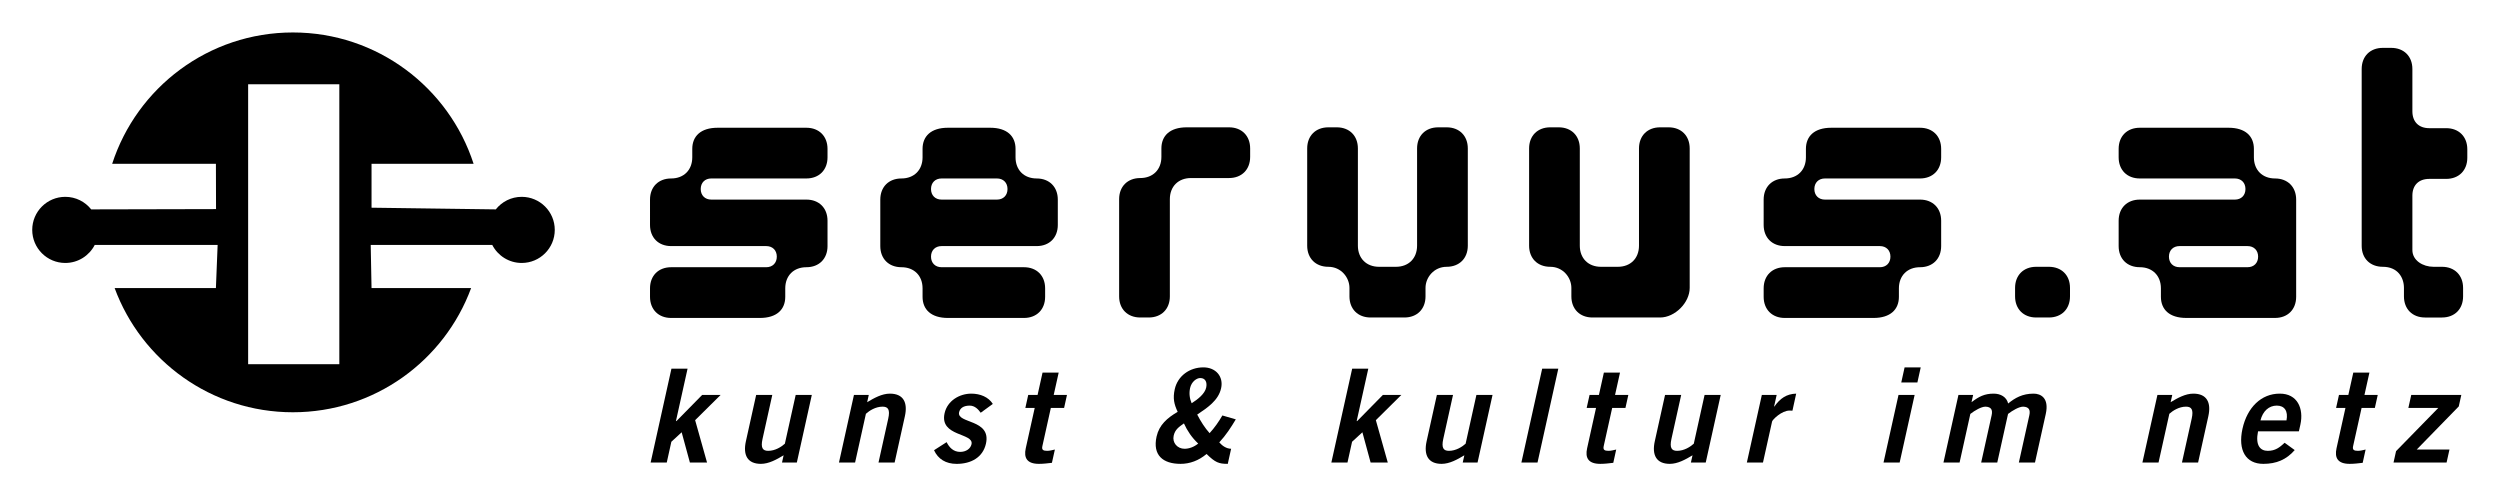
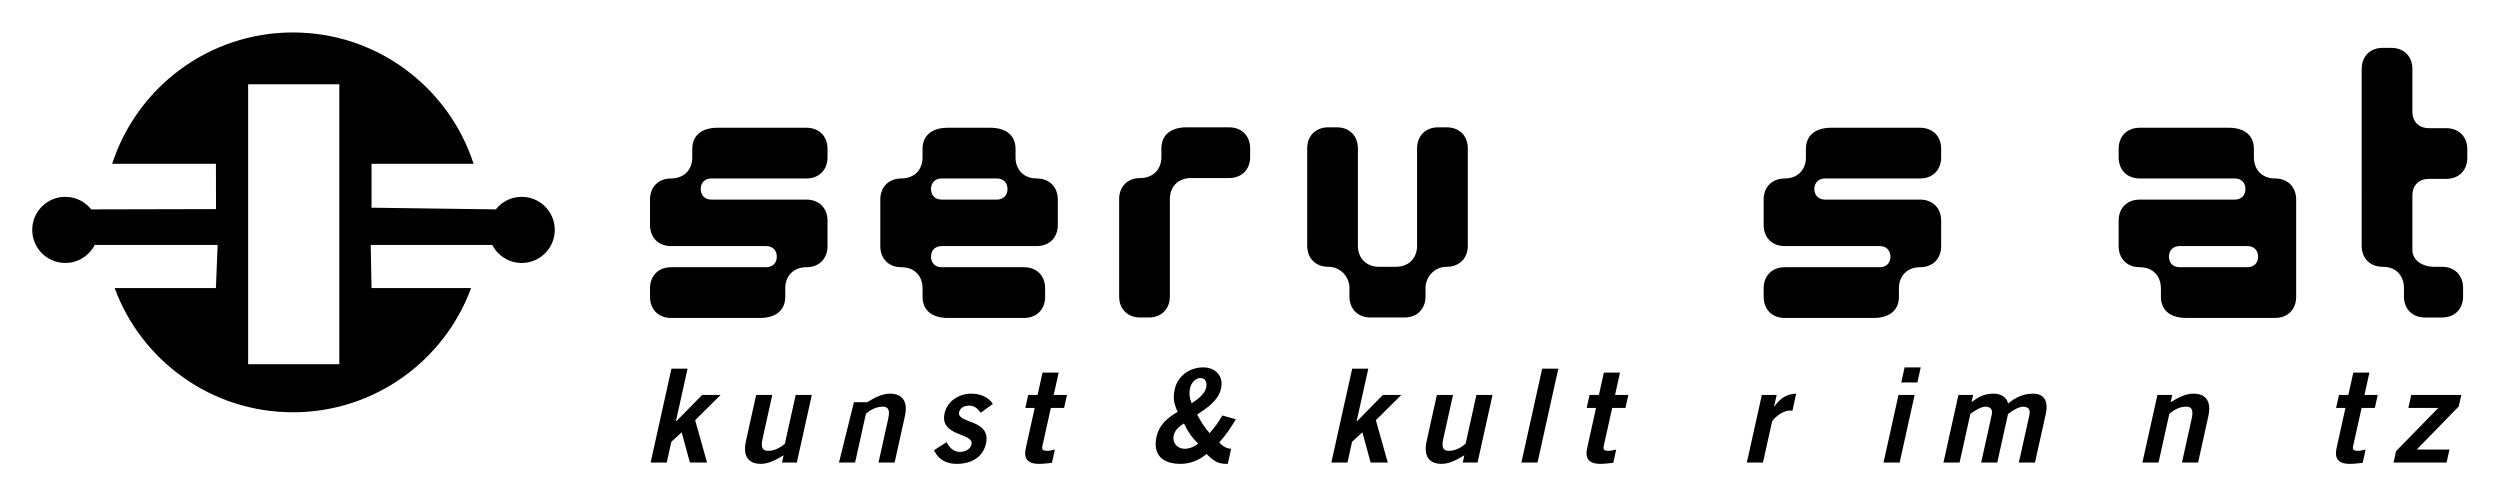
<svg xmlns="http://www.w3.org/2000/svg" xmlns:ns1="http://sodipodi.sourceforge.net/DTD/sodipodi-0.dtd" xmlns:ns2="http://www.inkscape.org/namespaces/inkscape" width="308.795" height="61.29" id="svg2" ns1:version="0.32" ns2:version="0.92.5 (2060ec1f9f, 2020-04-08)" version="1.0" ns1:docname="servus_logo_0.svg" ns2:output_extension="org.inkscape.output.svg.inkscape">
  <title id="title3041">servus.at</title>
  <defs id="defs4">
    <clipPath clipPathUnits="userSpaceOnUse" id="clipPath4245">
      <path d="M 0,595.276 H 841.89 V 0 H 0 Z" id="path4247" ns2:connector-curvature="0" />
    </clipPath>
    <clipPath clipPathUnits="userSpaceOnUse" id="clipPath3414">
-       <path d="M 0,595.276 H 841.89 V 0 H 0 Z" id="path3416" ns2:connector-curvature="0" />
-     </clipPath>
+       </clipPath>
    <clipPath clipPathUnits="userSpaceOnUse" id="clipPath2426">
      <path d="M 0,0 H 6963.97 V 1337.48 H 0 Z" id="path2428" ns2:connector-curvature="0" />
    </clipPath>
    <ns2:perspective ns1:type="inkscape:persp3d" ns2:vp_x="0 : 526.18109 : 1" ns2:vp_y="0 : 1000 : 0" ns2:vp_z="744.09448 : 526.18109 : 1" ns2:persp3d-origin="372.04724 : 350.78739 : 1" id="perspective10" />
  </defs>
  <ns1:namedview id="base" pagecolor="#ffffff" bordercolor="#666666" borderopacity="1.0" gridtolerance="10000" guidetolerance="10" objecttolerance="10" ns2:pageopacity="0.0" ns2:pageshadow="2" ns2:zoom="2.1802456" ns2:cx="96.899787" ns2:cy="88.252888" ns2:document-units="px" ns2:current-layer="g4418" showgrid="false" showguides="true" ns2:guide-bbox="true" ns2:window-width="1920" ns2:window-height="1007" ns2:window-x="0" ns2:window-y="0" ns2:window-maximized="1" fit-margin-top="4" fit-margin-left="4" fit-margin-right="4" fit-margin-bottom="4">
    <ns1:guide orientation="1,0" position="4.049,42.689" id="guide2385" ns2:locked="false" />
    <ns1:guide orientation="1,0" position="304.708,21.063" id="guide2387" ns2:locked="false" />
  </ns1:namedview>
  <g ns2:label="original" ns2:groupmode="layer" id="layer1" style="display:inline" transform="translate(-45.534,-169.355)">
    <g id="g4418" transform="matrix(1.012,0,0,1.012,6.639,36.615)" style="fill:#000000">
      <g id="g4241" transform="matrix(1.984,0,0,-1.984,-642.112,750.168)" style="fill:#000000">
        <g clip-path="url(#clipPath4245)" id="g4243" style="fill:#000000">
          <path id="path4249" style="fill:#000000;fill-opacity:1;fill-rule:evenodd;stroke:none" d="m 358.282,289.594 h 5.61 v 17.218 h -5.61 z m -1.975,9.54 -0.007,2.787 h -6.382 c 1.52,4.689 5.923,8.079 11.117,8.079 5.195,0 9.598,-3.39 11.117,-8.079 h -6.278 v -2.701 l 7.644,-0.104 c 0.372,0.47 0.948,0.772 1.594,0.772 1.123,0 2.034,-0.911 2.034,-2.034 0,-1.123 -0.911,-2.034 -2.034,-2.034 -0.789,0 -1.474,0.451 -1.811,1.108 h -7.478 l 0.051,-2.651 h 6.127 c -1.644,-4.461 -5.933,-7.642 -10.966,-7.642 -5.032,0 -9.322,3.181 -10.966,7.642 h 6.231 l 0.106,2.651 h -7.561 c -0.337,-0.657 -1.021,-1.108 -1.811,-1.108 -1.123,0 -2.034,0.911 -2.034,2.034 0,1.123 0.911,2.034 2.034,2.034 0.646,0 1.222,-0.302 1.594,-0.772 z" ns2:connector-curvature="0" />
          <g transform="translate(393.925,296.858)" id="g4251" style="fill:#000000">
            <path id="path4253" style="fill:#000000;fill-opacity:1;fill-rule:nonzero;stroke:none" d="m 0,0 v 1.56 c 0,0.78 -0.52,1.3 -1.3,1.3 h -5.85 c -0.39,0 -0.65,0.26 -0.65,0.65 0,0.39 0.26,0.65 0.65,0.65 h 5.85 c 0.78,0 1.3,0.52 1.3,1.3 V 5.979 C 0,6.76 -0.52,7.28 -1.3,7.28 H -6.76 C -7.8,7.28 -8.32,6.76 -8.32,5.979 V 5.46 c 0,-0.78 -0.52,-1.3 -1.3,-1.3 -0.78,0 -1.3,-0.52 -1.3,-1.3 V 1.3 c 0,-0.78 0.52,-1.3 1.3,-1.3 h 5.85 c 0.391,0 0.65,-0.26 0.65,-0.649 0,-0.391 -0.259,-0.651 -0.65,-0.651 h -5.85 c -0.78,0 -1.3,-0.519 -1.3,-1.301 V -3.12 c 0,-0.779 0.52,-1.301 1.3,-1.301 h 5.46 c 1.04,0 1.56,0.522 1.56,1.301 v 0.519 c 0,0.782 0.52,1.301 1.3,1.301 0.78,0 1.3,0.52 1.3,1.3" ns2:connector-curvature="0" />
          </g>
          <g transform="translate(404.998,300.368)" id="g4255" style="fill:#000000">
            <path id="path4257" style="fill:#000000;fill-opacity:1;fill-rule:evenodd;stroke:none" d="m 0,0 c 0,-0.39 -0.26,-0.65 -0.65,-0.65 h -3.406 c -0.39,0 -0.65,0.26 -0.65,0.65 0,0.39 0.26,0.65 0.65,0.65 H -0.65 C -0.26,0.65 0,0.39 0,0 m 3.094,-2.21 v 1.56 c 0,0.78 -0.52,1.3 -1.3,1.3 -0.78,0 -1.3,0.52 -1.3,1.3 v 0.52 c 0,0.78 -0.52,1.3 -1.56,1.3 h -2.6 c -1.04,0 -1.56,-0.52 -1.56,-1.3 V 1.95 c 0,-0.78 -0.52,-1.3 -1.3,-1.3 -0.78,0 -1.3,-0.52 -1.3,-1.3 v -2.86 c 0,-0.78 0.52,-1.3 1.3,-1.3 0.78,0 1.3,-0.519 1.3,-1.3 v -0.52 c 0,-0.779 0.52,-1.301 1.56,-1.301 h 4.68 c 0.78,0 1.3,0.522 1.3,1.301 v 0.52 c 0,0.781 -0.52,1.3 -1.3,1.3 h -5.07 c -0.39,0 -0.65,0.26 -0.65,0.651 0,0.389 0.26,0.649 0.65,0.649 h 5.85 c 0.78,0 1.3,0.52 1.3,1.3" ns2:connector-curvature="0" />
          </g>
          <g transform="translate(419.925,302.344)" id="g4259" style="fill:#000000">
            <path id="path4261" style="fill:#000000;fill-opacity:1;fill-rule:nonzero;stroke:none" d="m 0,0 v 0.52 c 0,0.78 -0.52,1.3 -1.3,1.3 h -2.6 c -1.04,0 -1.56,-0.52 -1.56,-1.3 V 0 c 0,-0.78 -0.52,-1.3 -1.3,-1.3 -0.78,0 -1.3,-0.52 -1.3,-1.3 v -5.981 c 0,-0.779 0.52,-1.298 1.3,-1.298 h 0.52 c 0.78,0 1.3,0.519 1.3,1.298 V -2.6 c 0,0.78 0.52,1.3 1.3,1.3 H -1.3 C -0.52,-1.3 0,-0.78 0,0" ns2:connector-curvature="0" />
          </g>
          <g transform="translate(433.315,296.884)" id="g4263" style="fill:#000000">
            <path id="path4265" style="fill:#000000;fill-opacity:1;fill-rule:nonzero;stroke:none" d="m 0,0 v 5.98 c 0,0.78 -0.521,1.3 -1.301,1.3 H -1.82 c -0.782,0 -1.301,-0.52 -1.301,-1.3 V 0 c 0,-0.78 -0.52,-1.3 -1.299,-1.3 h -1.041 c -0.779,0 -1.301,0.52 -1.301,1.3 v 5.98 c 0,0.78 -0.519,1.3 -1.299,1.3 H -8.58 c -0.781,0 -1.301,-0.52 -1.301,-1.3 V 0 c 0,-0.78 0.52,-1.3 1.301,-1.3 0.779,0 1.299,-0.651 1.299,-1.299 v -0.522 c 0,-0.779 0.519,-1.298 1.301,-1.298 h 2.08 c 0.779,0 1.298,0.519 1.298,1.298 v 0.522 c 0,0.648 0.522,1.299 1.301,1.299 C -0.521,-1.3 0,-0.78 0,0" ns2:connector-curvature="0" />
          </g>
          <g transform="translate(446.965,294.285)" id="g4267" style="fill:#000000">
-             <path id="path4269" style="fill:#000000;fill-opacity:1;fill-rule:nonzero;stroke:none" d="m 0,0 v 8.579 c 0,0.78 -0.52,1.3 -1.299,1.3 H -1.82 c -0.78,0 -1.299,-0.52 -1.299,-1.3 v -5.98 c 0,-0.78 -0.52,-1.3 -1.301,-1.3 h -1.039 c -0.781,0 -1.301,0.52 -1.301,1.3 v 5.98 c 0,0.78 -0.519,1.3 -1.299,1.3 H -8.58 c -0.779,0 -1.299,-0.52 -1.299,-1.3 v -5.98 c 0,-0.78 0.52,-1.3 1.299,-1.3 0.781,0 1.301,-0.651 1.301,-1.299 v -0.521 c 0,-0.78 0.519,-1.299 1.3,-1.299 H -1.82 C -0.91,-1.82 0,-0.91 0,0" ns2:connector-curvature="0" />
-           </g>
+             </g>
          <g transform="translate(462.435,296.858)" id="g4271" style="fill:#000000">
            <path id="path4273" style="fill:#000000;fill-opacity:1;fill-rule:nonzero;stroke:none" d="m 0,0 v 1.56 c 0,0.78 -0.52,1.3 -1.301,1.3 H -7.15 c -0.391,0 -0.651,0.26 -0.651,0.65 0,0.39 0.26,0.65 0.651,0.65 h 5.849 C -0.52,4.16 0,4.68 0,5.46 V 5.979 C 0,6.76 -0.52,7.28 -1.301,7.28 H -6.76 c -1.041,0 -1.56,-0.52 -1.56,-1.301 V 5.46 c 0,-0.78 -0.52,-1.3 -1.301,-1.3 -0.779,0 -1.299,-0.52 -1.299,-1.3 V 1.3 c 0,-0.78 0.52,-1.3 1.299,-1.3 h 5.851 c 0.389,0 0.649,-0.26 0.649,-0.649 0,-0.391 -0.26,-0.651 -0.649,-0.651 h -5.851 c -0.779,0 -1.299,-0.519 -1.299,-1.301 V -3.12 c 0,-0.779 0.52,-1.301 1.299,-1.301 h 5.461 c 1.039,0 1.56,0.522 1.56,1.301 v 0.519 c 0,0.782 0.52,1.301 1.299,1.301 C -0.52,-1.3 0,-0.78 0,0" ns2:connector-curvature="0" />
          </g>
          <g transform="translate(470.361,293.764)" id="g4275" style="fill:#000000">
-             <path id="path4277" style="fill:#000000;fill-opacity:1;fill-rule:nonzero;stroke:none" d="M 0,0 V 0.521 C 0,1.326 -0.545,1.82 -1.299,1.82 H -2.08 c -0.779,0 -1.299,-0.519 -1.299,-1.299 V 0 c 0,-0.779 0.52,-1.299 1.299,-1.299 h 0.781 C -0.52,-1.299 0,-0.779 0,0" ns2:connector-curvature="0" />
-           </g>
+             </g>
          <g transform="translate(481.934,296.209)" id="g4279" style="fill:#000000">
            <path id="path4281" style="fill:#000000;fill-opacity:1;fill-rule:evenodd;stroke:none" d="m 0,0 c 0,-0.391 -0.26,-0.65 -0.65,-0.65 h -4.186 c -0.391,0 -0.65,0.259 -0.65,0.65 0,0.389 0.259,0.649 0.65,0.649 H -0.65 C -0.26,0.649 0,0.389 0,0 m 2.34,-2.471 v 5.98 c 0,0.78 -0.52,1.3 -1.301,1.3 -0.779,0 -1.299,0.521 -1.299,1.3 v 0.52 c 0,0.78 -0.519,1.3 -1.56,1.3 h -5.459 c -0.782,0 -1.301,-0.52 -1.301,-1.3 v -0.52 c 0,-0.779 0.519,-1.3 1.301,-1.3 h 5.849 c 0.391,0 0.651,-0.26 0.651,-0.65 0,-0.39 -0.26,-0.65 -0.651,-0.65 h -5.849 c -0.782,0 -1.301,-0.52 -1.301,-1.3 v -1.56 c 0,-0.78 0.519,-1.299 1.301,-1.299 0.779,0 1.299,-0.52 1.299,-1.301 v -0.52 c 0,-0.779 0.519,-1.3 1.56,-1.3 h 5.459 c 0.781,0 1.301,0.521 1.301,1.3" ns2:connector-curvature="0" />
          </g>
          <g transform="translate(494.803,302.292)" id="g4283" style="fill:#000000">
            <path id="path4285" style="fill:#000000;fill-opacity:1;fill-rule:nonzero;stroke:none" d="M 0,0 V 0.521 C 0,1.3 -0.52,1.82 -1.299,1.82 H -2.34 c -0.648,0 -1.039,0.39 -1.039,1.04 v 2.6 c 0,0.78 -0.519,1.3 -1.301,1.3 h -0.519 c -0.78,0 -1.299,-0.52 -1.299,-1.3 V -5.42 c 0,-0.772 0.519,-1.288 1.299,-1.288 0.91,0 1.301,-0.65 1.301,-1.299 v -0.521 c 0,-0.78 0.519,-1.299 1.298,-1.299 h 1.041 c 0.78,0 1.299,0.519 1.299,1.299 v 0.521 c 0,0.779 -0.519,1.299 -1.299,1.299 H -2.08 c -0.649,0 -1.299,0.387 -1.299,1.03 v 3.348 c 0,0.644 0.391,1.03 1.039,1.03 h 1.041 C -0.52,-1.3 0,-0.78 0,0" ns2:connector-curvature="0" />
          </g>
          <g transform="translate(384.035,283.541)" id="g4287" style="fill:#000000">
            <path id="path4289" style="fill:#000000;fill-opacity:1;fill-rule:nonzero;stroke:none" d="M 0,0 0.283,1.279 0.917,1.863 1.424,0 H 2.479 L 1.746,2.607 3.314,4.16 H 2.178 L 0.598,2.553 H 0.565 L 1.28,5.775 H 0.288 L -0.992,0 Z" ns2:connector-curvature="0" />
          </g>
          <g transform="translate(391.967,287.701)" id="g4291" style="fill:#000000">
            <path id="path4293" style="fill:#000000;fill-opacity:1;fill-rule:evenodd;stroke:none" d="m 0,0 -0.666,-3 c -0.21,-0.191 -0.593,-0.439 -1.025,-0.439 -0.336,0 -0.473,0.175 -0.349,0.734 L -1.44,0 h -0.992 l -0.631,-2.848 c -0.188,-0.847 0.091,-1.392 0.923,-1.392 0.488,0 0.973,0.271 1.397,0.527 L -0.842,-4.16 H 0.07 L 0.992,0 Z" ns2:connector-curvature="0" />
          </g>
          <g transform="translate(395.621,283.541)" id="g4295" style="fill:#000000">
-             <path id="path4297" style="fill:#000000;fill-opacity:1;fill-rule:evenodd;stroke:none" d="m 0,0 0.666,3 c 0.209,0.191 0.593,0.439 1.025,0.439 0.336,0 0.473,-0.175 0.349,-0.736 L 1.44,0 H 2.432 L 3.063,2.848 C 3.251,3.695 2.972,4.24 2.14,4.24 1.652,4.24 1.167,3.969 0.743,3.713 L 0.842,4.16 H -0.07 L -0.992,0 Z" ns2:connector-curvature="0" />
+             <path id="path4297" style="fill:#000000;fill-opacity:1;fill-rule:evenodd;stroke:none" d="m 0,0 0.666,3 c 0.209,0.191 0.593,0.439 1.025,0.439 0.336,0 0.473,-0.175 0.349,-0.736 L 1.44,0 H 2.432 L 3.063,2.848 C 3.251,3.695 2.972,4.24 2.14,4.24 1.652,4.24 1.167,3.969 0.743,3.713 H -0.07 L -0.992,0 Z" ns2:connector-curvature="0" />
          </g>
          <g transform="translate(404.094,287.148)" id="g4299" style="fill:#000000">
            <path id="path4301" style="fill:#000000;fill-opacity:1;fill-rule:nonzero;stroke:none" d="m 0,0 c -0.266,0.424 -0.772,0.633 -1.324,0.633 -0.72,0 -1.472,-0.432 -1.644,-1.209 -0.321,-1.447 1.816,-1.192 1.658,-1.903 -0.062,-0.281 -0.345,-0.472 -0.697,-0.472 -0.424,0 -0.674,0.279 -0.835,0.599 l -0.774,-0.496 c 0.248,-0.543 0.726,-0.84 1.39,-0.84 0.872,0 1.613,0.385 1.805,1.249 0.337,1.519 -1.81,1.216 -1.653,1.927 0.055,0.248 0.267,0.408 0.651,0.408 0.312,0 0.526,-0.224 0.678,-0.439 z" ns2:connector-curvature="0" />
          </g>
          <g transform="translate(406.272,287.701)" id="g4303" style="fill:#000000">
            <path id="path4305" style="fill:#000000;fill-opacity:1;fill-rule:nonzero;stroke:none" d="m 0,0 -0.177,-0.801 h 0.576 l -0.55,-2.478 c -0.131,-0.594 0.075,-0.961 0.811,-0.961 0.272,0 0.52,0.031 0.798,0.064 l 0.182,0.817 c -0.152,-0.034 -0.323,-0.08 -0.474,-0.08 -0.249,0 -0.346,0.062 -0.296,0.287 l 0.521,2.351 H 2.207 L 2.384,0 H 1.568 L 1.874,1.375 H 0.881 L 0.576,0 Z" ns2:connector-curvature="0" />
          </g>
          <g transform="translate(415.219,285.19)" id="g4307" style="fill:#000000">
            <path id="path4309" style="fill:#000000;fill-opacity:1;fill-rule:evenodd;stroke:none" d="M 0,0 C 0.083,0.375 0.311,0.535 0.632,0.76 0.842,0.295 1.125,-0.121 1.51,-0.48 1.255,-0.689 0.951,-0.801 0.67,-0.801 0.223,-0.801 -0.094,-0.424 0,0 M 2.997,1.248 C 2.775,0.863 2.518,0.496 2.211,0.16 1.922,0.48 1.667,0.879 1.449,1.303 2.079,1.727 2.752,2.168 2.919,2.92 3.081,3.646 2.589,4.207 1.829,4.207 0.981,4.207 0.248,3.68 0.067,2.863 -0.059,2.295 0.029,1.936 0.247,1.471 c -0.644,-0.375 -1.14,-0.807 -1.298,-1.52 -0.255,-1.152 0.396,-1.68 1.476,-1.68 0.568,0 1.116,0.2 1.599,0.608 0.539,-0.527 0.753,-0.608 1.305,-0.608 l 0.206,0.928 C 3.249,-0.793 3.004,-0.633 2.806,-0.408 3.215,0.031 3.531,0.52 3.823,1.008 Z M 1.011,2.936 C 1.098,3.328 1.412,3.551 1.635,3.551 1.963,3.551 2.071,3.279 2,2.959 1.917,2.584 1.499,2.248 1.107,2 0.985,2.279 0.937,2.6 1.011,2.936" ns2:connector-curvature="0" />
          </g>
          <g transform="translate(425.912,283.541)" id="g4311" style="fill:#000000">
            <path id="path4313" style="fill:#000000;fill-opacity:1;fill-rule:nonzero;stroke:none" d="M 0,0 0.283,1.279 0.918,1.863 1.424,0 H 2.48 L 1.746,2.607 3.314,4.16 H 2.178 L 0.598,2.553 H 0.566 L 1.281,5.775 H 0.289 L -0.992,0 Z" ns2:connector-curvature="0" />
          </g>
          <g transform="translate(433.844,287.701)" id="g4315" style="fill:#000000">
            <path id="path4317" style="fill:#000000;fill-opacity:1;fill-rule:evenodd;stroke:none" d="m 0,0 -0.664,-3 c -0.211,-0.191 -0.594,-0.439 -1.025,-0.439 -0.336,0 -0.473,0.175 -0.35,0.734 L -1.439,0 h -0.993 l -0.631,-2.848 c -0.187,-0.847 0.092,-1.392 0.924,-1.392 0.487,0 0.971,0.271 1.397,0.527 l -0.1,-0.447 H 0.07 L 0.992,0 Z" ns2:connector-curvature="0" />
          </g>
          <g transform="translate(437.603,283.541)" id="g4319" style="fill:#000000">
            <path id="path4321" style="fill:#000000;fill-opacity:1;fill-rule:nonzero;stroke:none" d="M 0,0 1.279,5.775 H 0.287 L -0.992,0 Z" ns2:connector-curvature="0" />
          </g>
          <g transform="translate(440.805,287.701)" id="g4323" style="fill:#000000">
            <path id="path4325" style="fill:#000000;fill-opacity:1;fill-rule:nonzero;stroke:none" d="M 0,0 -0.178,-0.801 H 0.398 L -0.15,-3.279 c -0.133,-0.594 0.074,-0.961 0.81,-0.961 0.272,0 0.52,0.031 0.799,0.064 l 0.18,0.817 c -0.151,-0.034 -0.321,-0.08 -0.473,-0.08 -0.248,0 -0.346,0.062 -0.297,0.287 l 0.522,2.351 H 2.207 L 2.385,0 H 1.568 L 1.873,1.375 H 0.881 L 0.576,0 Z" ns2:connector-curvature="0" />
          </g>
          <g transform="translate(447.881,287.701)" id="g4327" style="fill:#000000">
-             <path id="path4329" style="fill:#000000;fill-opacity:1;fill-rule:evenodd;stroke:none" d="m 0,0 -0.664,-3 c -0.211,-0.191 -0.594,-0.439 -1.025,-0.439 -0.336,0 -0.473,0.175 -0.35,0.734 L -1.439,0 h -0.993 l -0.631,-2.848 c -0.187,-0.847 0.092,-1.392 0.924,-1.392 0.489,0 0.973,0.271 1.397,0.527 l -0.1,-0.447 H 0.07 L 0.992,0 Z" ns2:connector-curvature="0" />
-           </g>
+             </g>
          <g transform="translate(451.473,283.541)" id="g4331" style="fill:#000000">
            <path id="path4333" style="fill:#000000;fill-opacity:1;fill-rule:nonzero;stroke:none" d="m 0,0 0.561,2.527 c 0.023,0.106 0.58,0.672 1.076,0.672 0.072,0 0.129,0 0.176,-0.008 L 2.043,4.24 C 1.449,4.225 1.051,3.943 0.701,3.447 H 0.684 L 0.842,4.16 H -0.07 L -0.992,0 Z" ns2:connector-curvature="0" />
          </g>
          <g transform="translate(460.973,288.469)" id="g4335" style="fill:#000000">
            <path id="path4337" style="fill:#000000;fill-opacity:1;fill-rule:evenodd;stroke:none" d="M 0,0 0.205,0.928 H -0.787 L -0.992,0 Z m -0.17,-0.768 h -0.992 l -0.922,-4.16 h 0.992 z" ns2:connector-curvature="0" />
          </g>
          <g transform="translate(463.568,283.541)" id="g4339" style="fill:#000000">
            <path id="path4341" style="fill:#000000;fill-opacity:1;fill-rule:evenodd;stroke:none" d="M 0,0 0.662,2.992 C 0.941,3.207 1.338,3.439 1.594,3.439 1.951,3.424 2.045,3.24 1.971,2.904 L 1.328,0 h 0.99 L 2.982,2.992 C 3.262,3.207 3.658,3.439 3.914,3.439 4.27,3.424 4.365,3.24 4.291,2.904 L 3.646,0 H 4.639 L 5.303,2.992 C 5.521,3.984 4.986,4.24 4.555,4.24 3.867,4.24 3.408,3.977 2.988,3.633 2.893,4.031 2.531,4.24 2.1,4.24 1.531,4.24 1.186,4.057 0.734,3.713 l 0.1,0.447 H -0.07 L -0.992,0 Z" ns2:connector-curvature="0" />
          </g>
          <g transform="translate(475.807,283.541)" id="g4343" style="fill:#000000">
            <path id="path4345" style="fill:#000000;fill-opacity:1;fill-rule:evenodd;stroke:none" d="m 0,0 0.666,3 c 0.211,0.191 0.594,0.439 1.025,0.439 0.336,0 0.473,-0.175 0.35,-0.736 L 1.441,0 h 0.993 l 0.63,2.848 C 3.252,3.695 2.973,4.24 2.141,4.24 1.652,4.24 1.168,3.969 0.744,3.713 l 0.1,0.447 H -0.068 L -0.992,0 Z" ns2:connector-curvature="0" />
          </g>
          <g transform="translate(484.441,285.461)" id="g4347" style="fill:#000000">
-             <path id="path4349" style="fill:#000000;fill-opacity:1;fill-rule:evenodd;stroke:none" d="m 0,0 0.092,0.408 c 0.221,1 -0.184,1.92 -1.274,1.912 -1.127,0 -1.994,-0.84 -2.287,-2.16 C -3.76,-1.16 -3.268,-2 -2.188,-2 c 0.801,0 1.418,0.256 1.932,0.848 l -0.619,0.449 c -0.313,-0.289 -0.574,-0.496 -1.039,-0.496 -0.463,0 -0.774,0.336 -0.598,1.199 z m -2.363,0.672 c 0.144,0.576 0.523,0.912 1.004,0.912 0.478,0 0.709,-0.336 0.597,-0.912 z" ns2:connector-curvature="0" />
-           </g>
+             </g>
          <g transform="translate(486.908,287.701)" id="g4351" style="fill:#000000">
            <path id="path4353" style="fill:#000000;fill-opacity:1;fill-rule:nonzero;stroke:none" d="M 0,0 -0.178,-0.801 H 0.398 L -0.15,-3.279 c -0.131,-0.594 0.074,-0.961 0.81,-0.961 0.272,0 0.52,0.031 0.799,0.064 l 0.18,0.817 c -0.151,-0.034 -0.321,-0.08 -0.473,-0.08 -0.248,0 -0.346,0.062 -0.297,0.287 l 0.522,2.351 H 2.207 L 2.385,0 H 1.568 L 1.873,1.375 H 0.881 L 0.576,0 Z" ns2:connector-curvature="0" />
          </g>
          <g transform="translate(491.176,286.9)" id="g4355" style="fill:#000000">
            <path id="path4357" style="fill:#000000;fill-opacity:1;fill-rule:nonzero;stroke:none" d="m 0,0 h 1.84 l -2.596,-2.656 -0.156,-0.703 h 3.264 l 0.177,0.8 H 0.514 l 2.588,2.655 0.156,0.705 h -3.08 z" ns2:connector-curvature="0" />
          </g>
        </g>
      </g>
    </g>
  </g>
</svg>